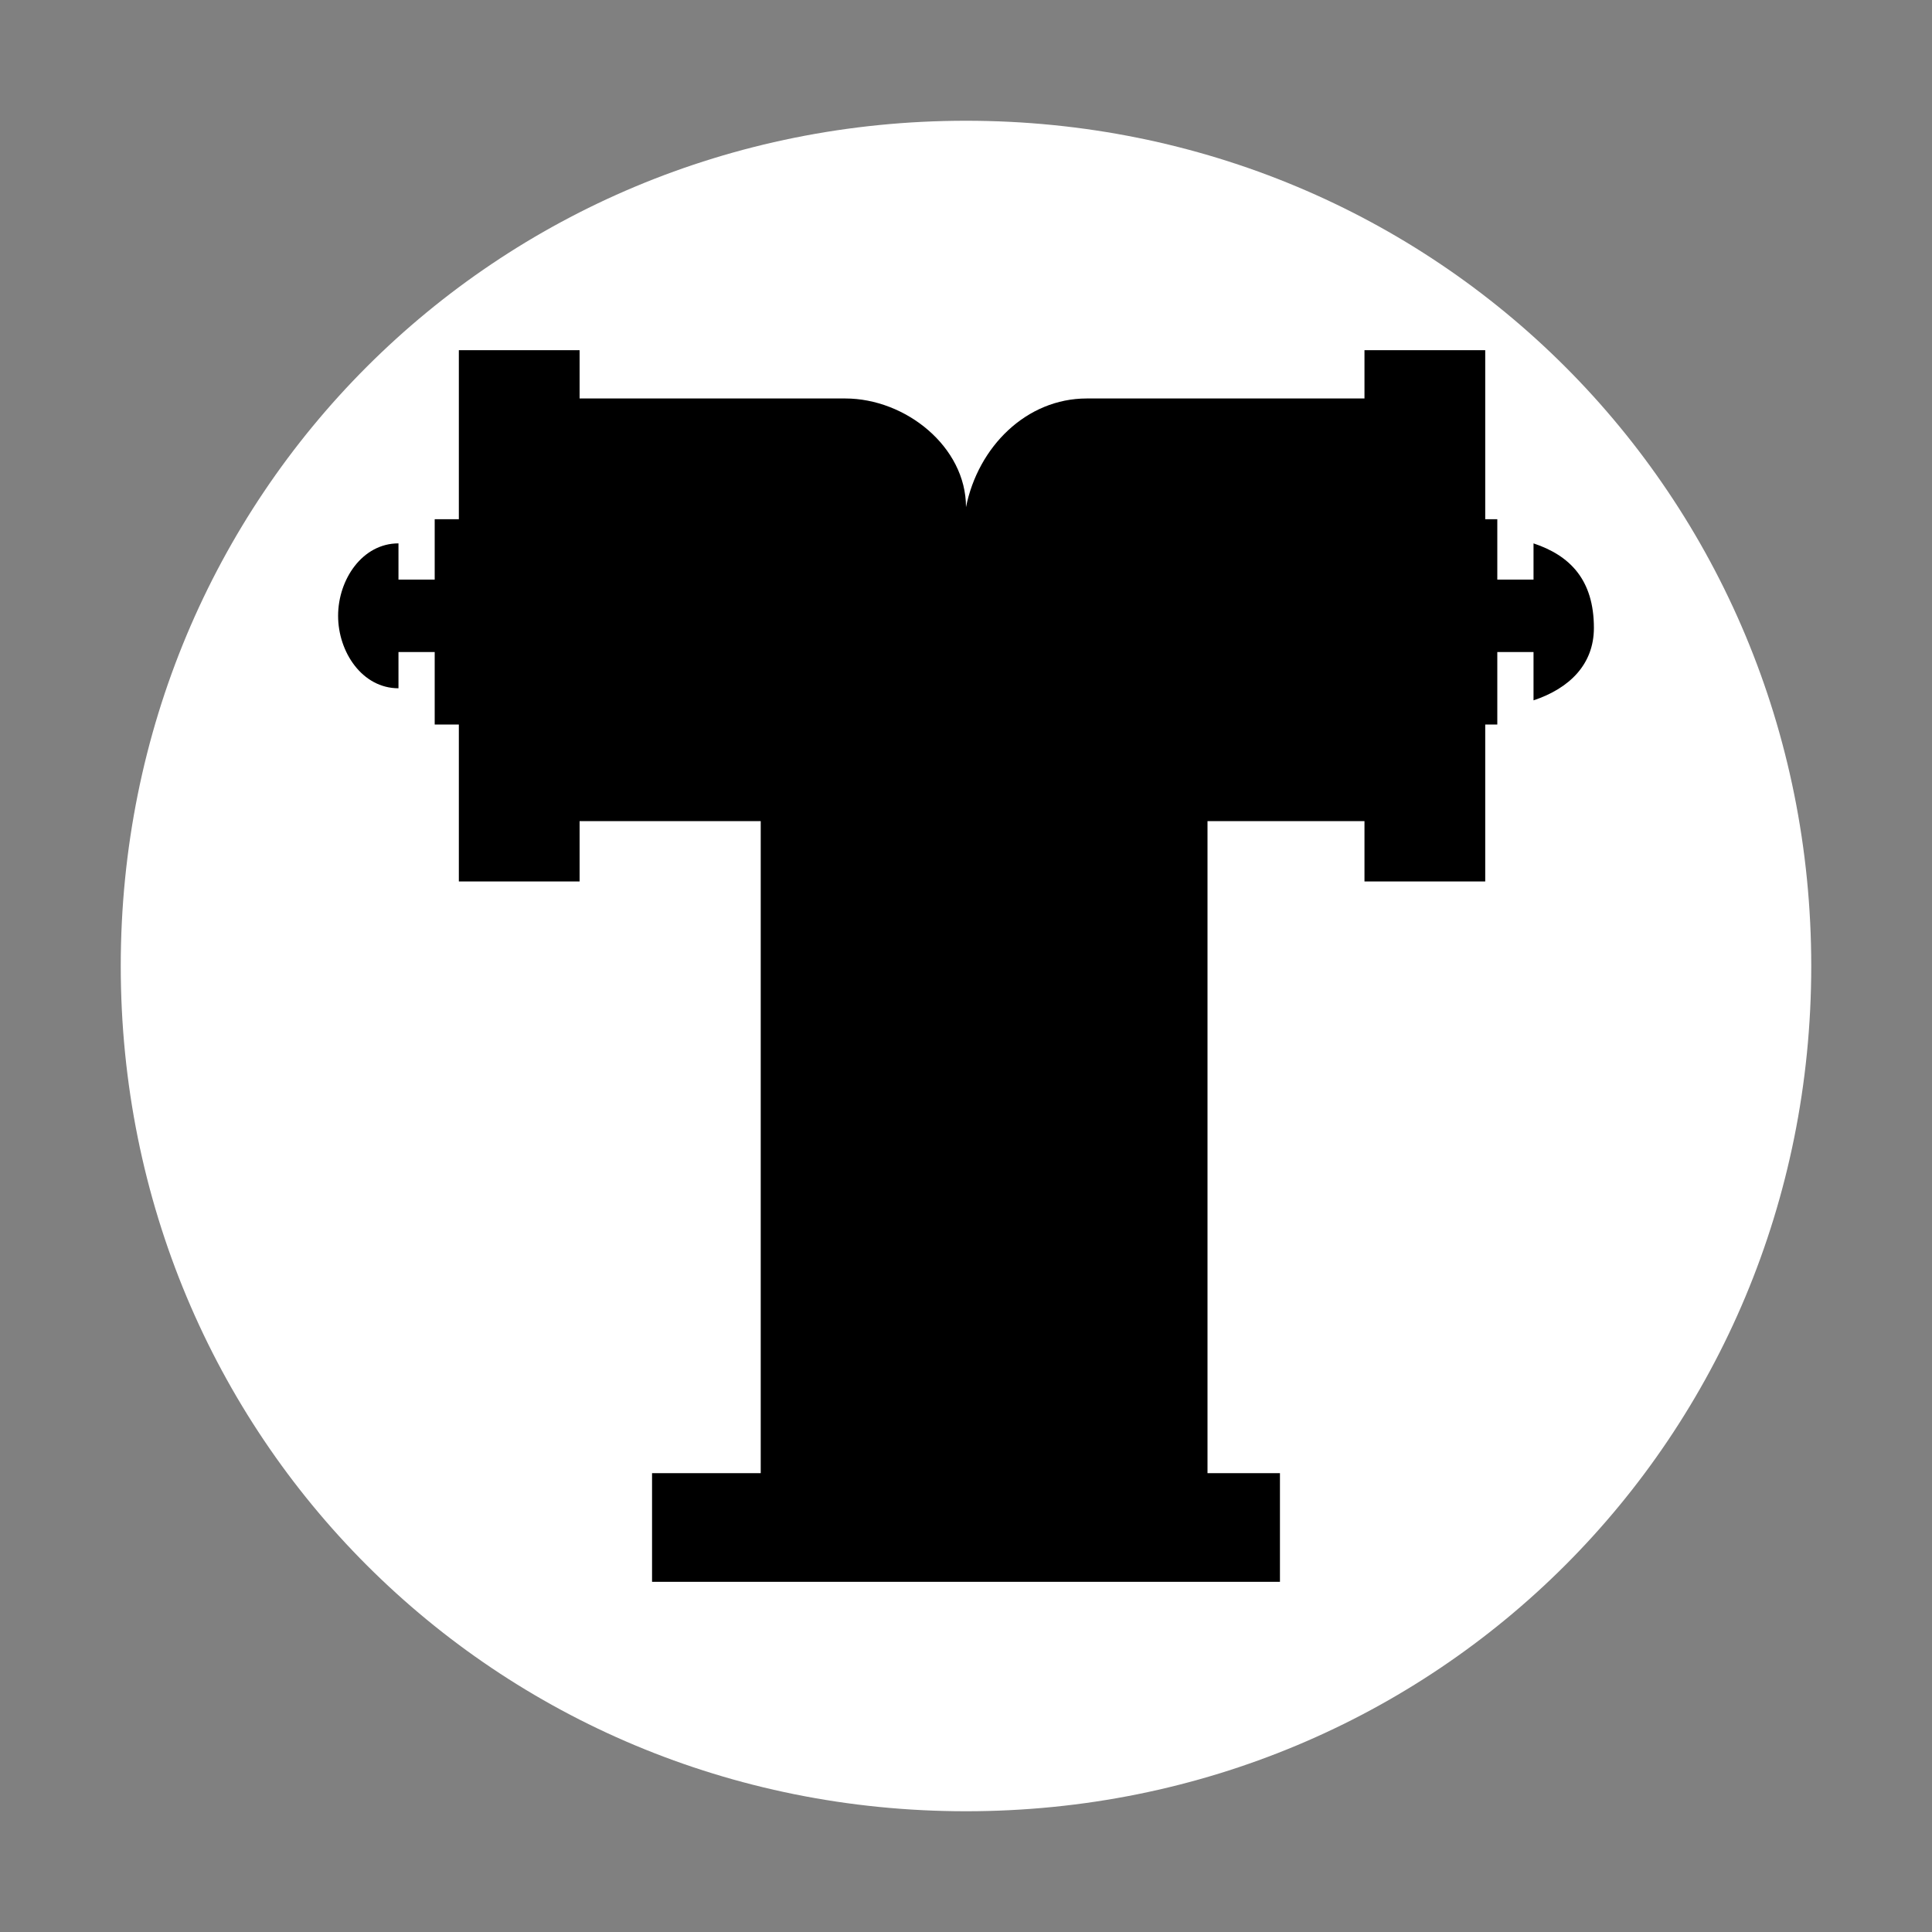
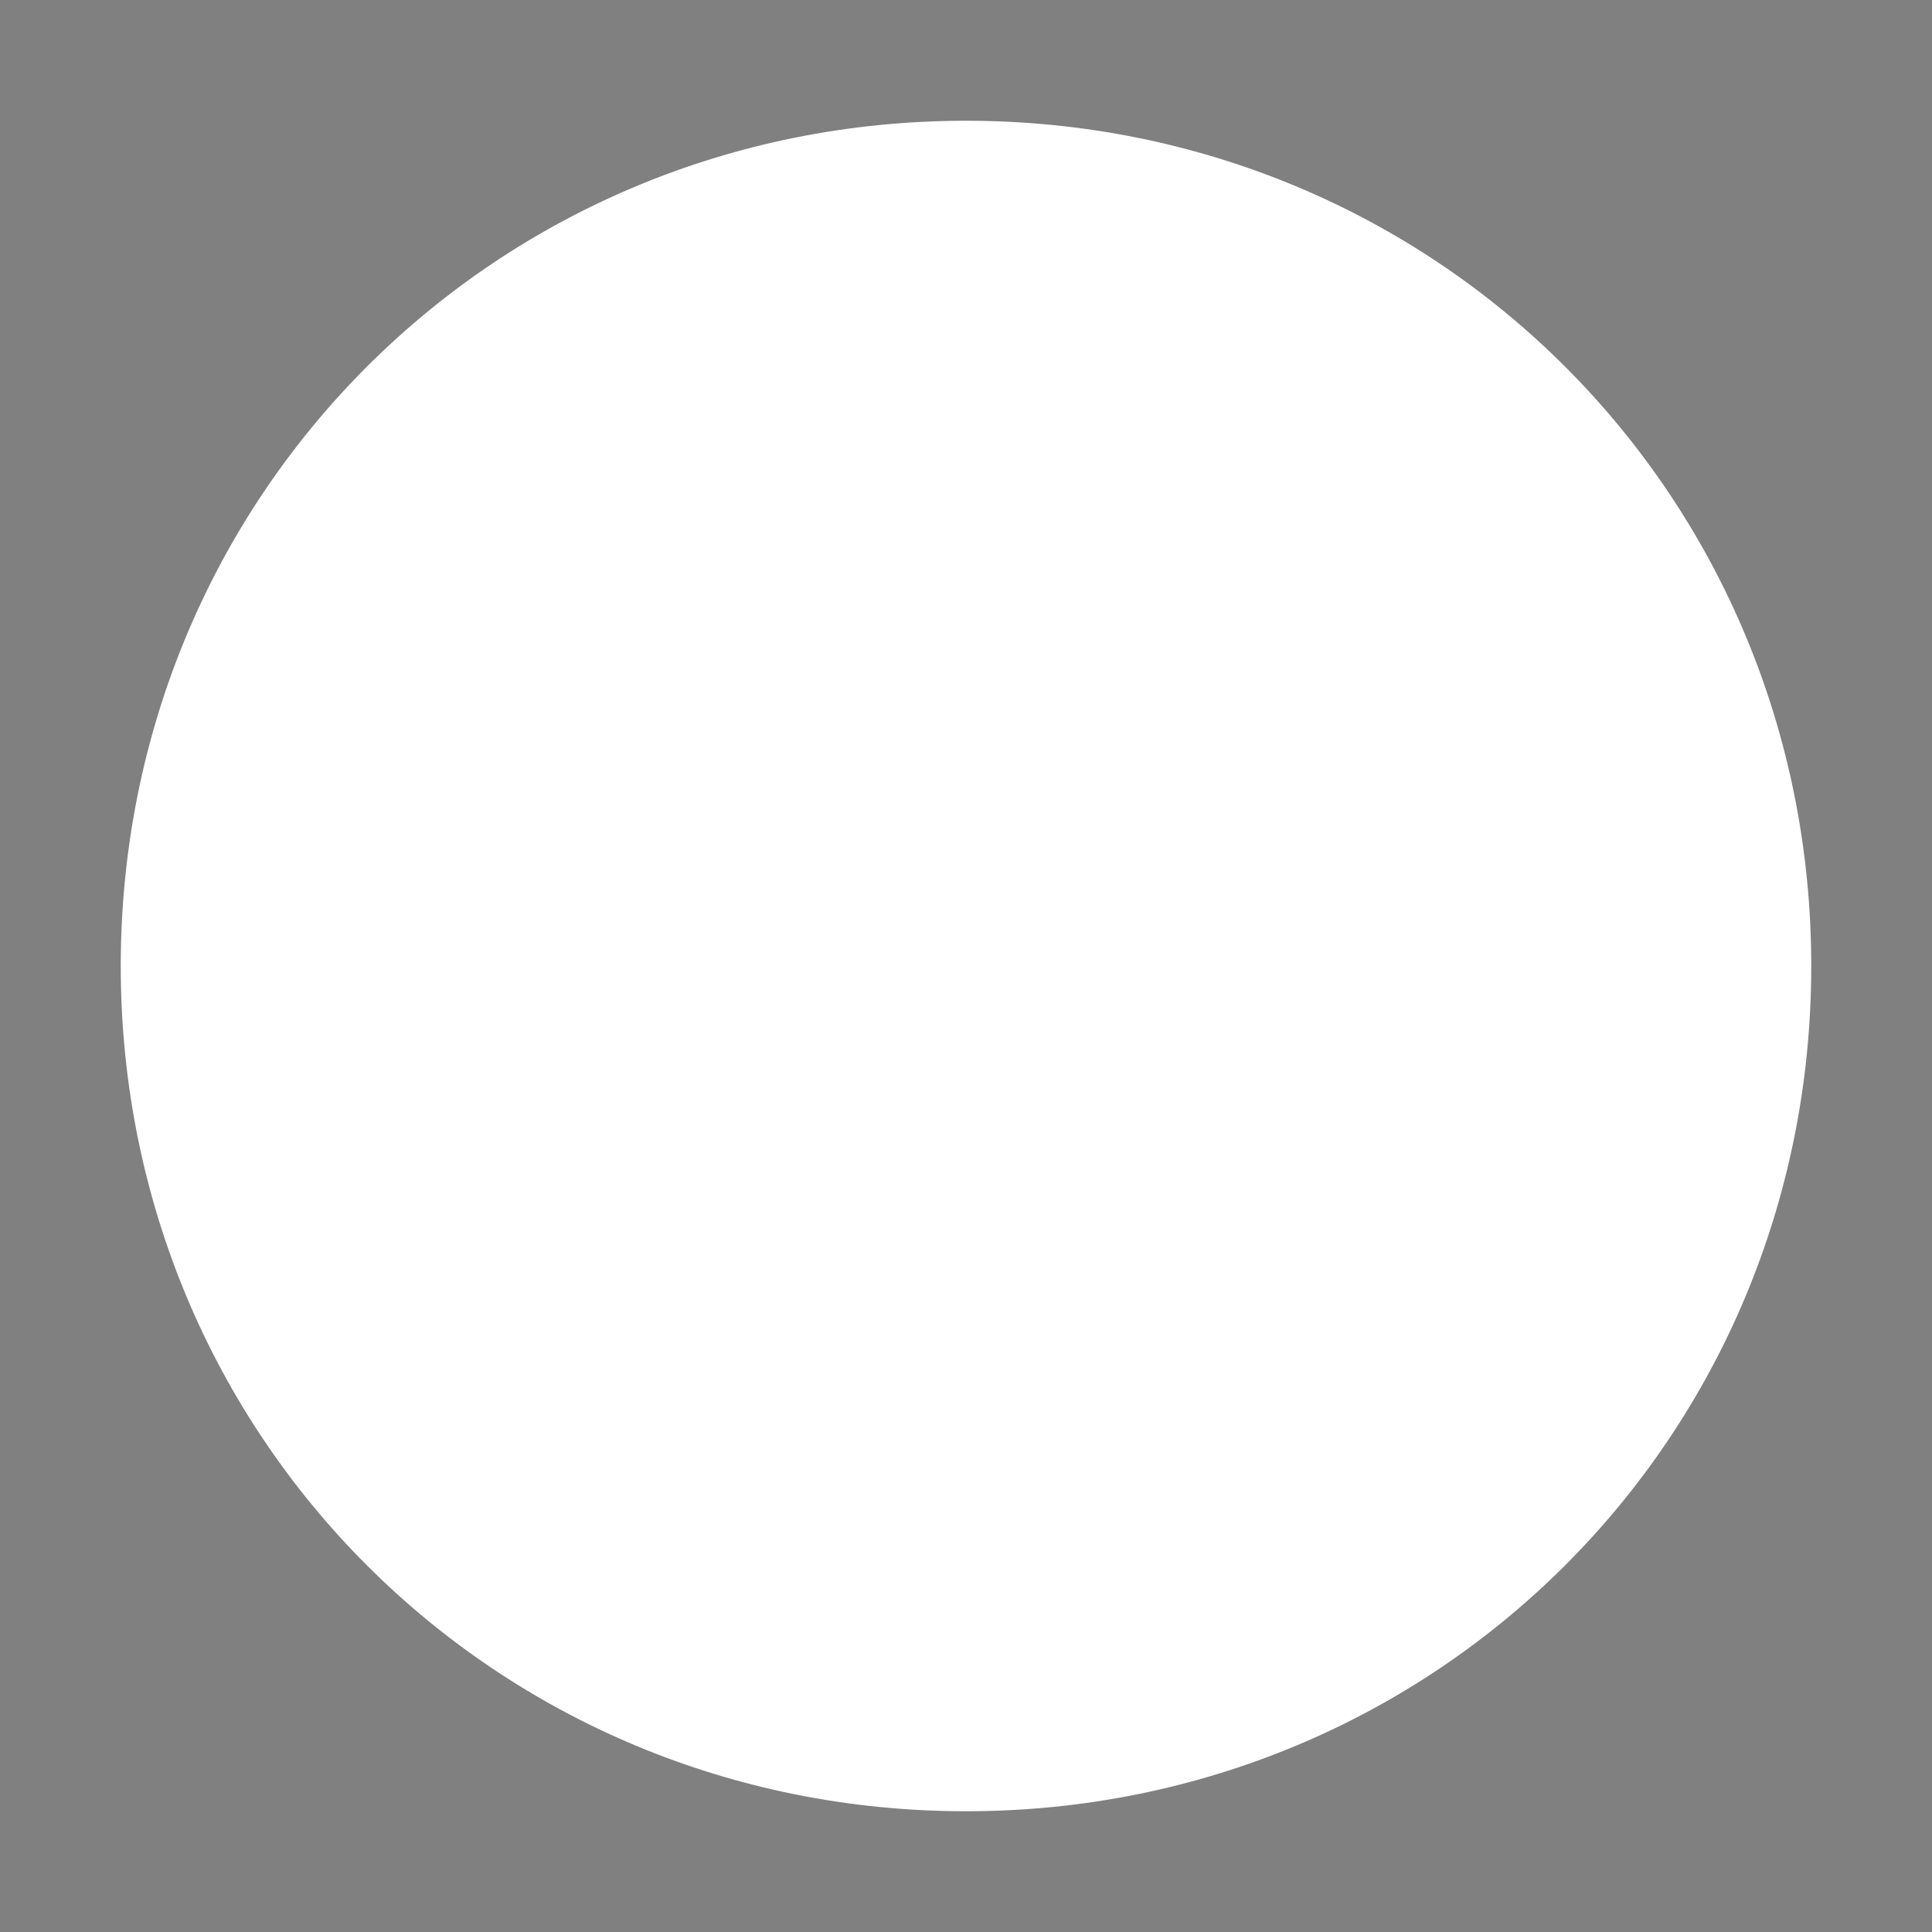
<svg xmlns="http://www.w3.org/2000/svg" version="1.1" id="图层_7" x="0px" y="0px" width="16px" height="16px" viewBox="0 0 16 16" enable-background="new 0 0 16 16" xml:space="preserve">
  <rect x="0" y="0" width="16" height="16" fill="#808080" stroke="none" />
  <path d="M8,15L8,15c-3.9,0-7-3.1-7-7l0,0c0-3.9,3.1-7,7-7l0,0c3.9,0,7,3.1,7,7l0,0C15,11.9,11.9,15,8,15z" fill="#ffffff" stroke="param(outline)" stroke-width="param(outline-width)" />
-   <path d="M12.7,4.5v0.3h-0.3V4.3h-0.1V2.9h-1v0.4H9.1v0c0,0,0,0-0.1,0c-0.5,0-0.9,0.4-1,0.9c0-0.5-0.5-0.9-1-0.9H4.8  V2.9h-1v1.4H3.6v0.5H3.3V4.5C3,4.5,2.8,4.8,2.8,5.1c0,0.3,0.2,0.6,0.5,0.6V5.4h0.3V6h0.2v1.3h1V6.8h1.5v5.4H5.4v0.9h5.2v-0.9H10V6.8  h1.3v0.5h1V6h0.1V5.4h0.3v0.4c0.3-0.1,0.5-0.3,0.5-0.6C13.2,4.8,13,4.6,12.7,4.5z" fill="param(fill)" stroke-width="0" />
</svg>